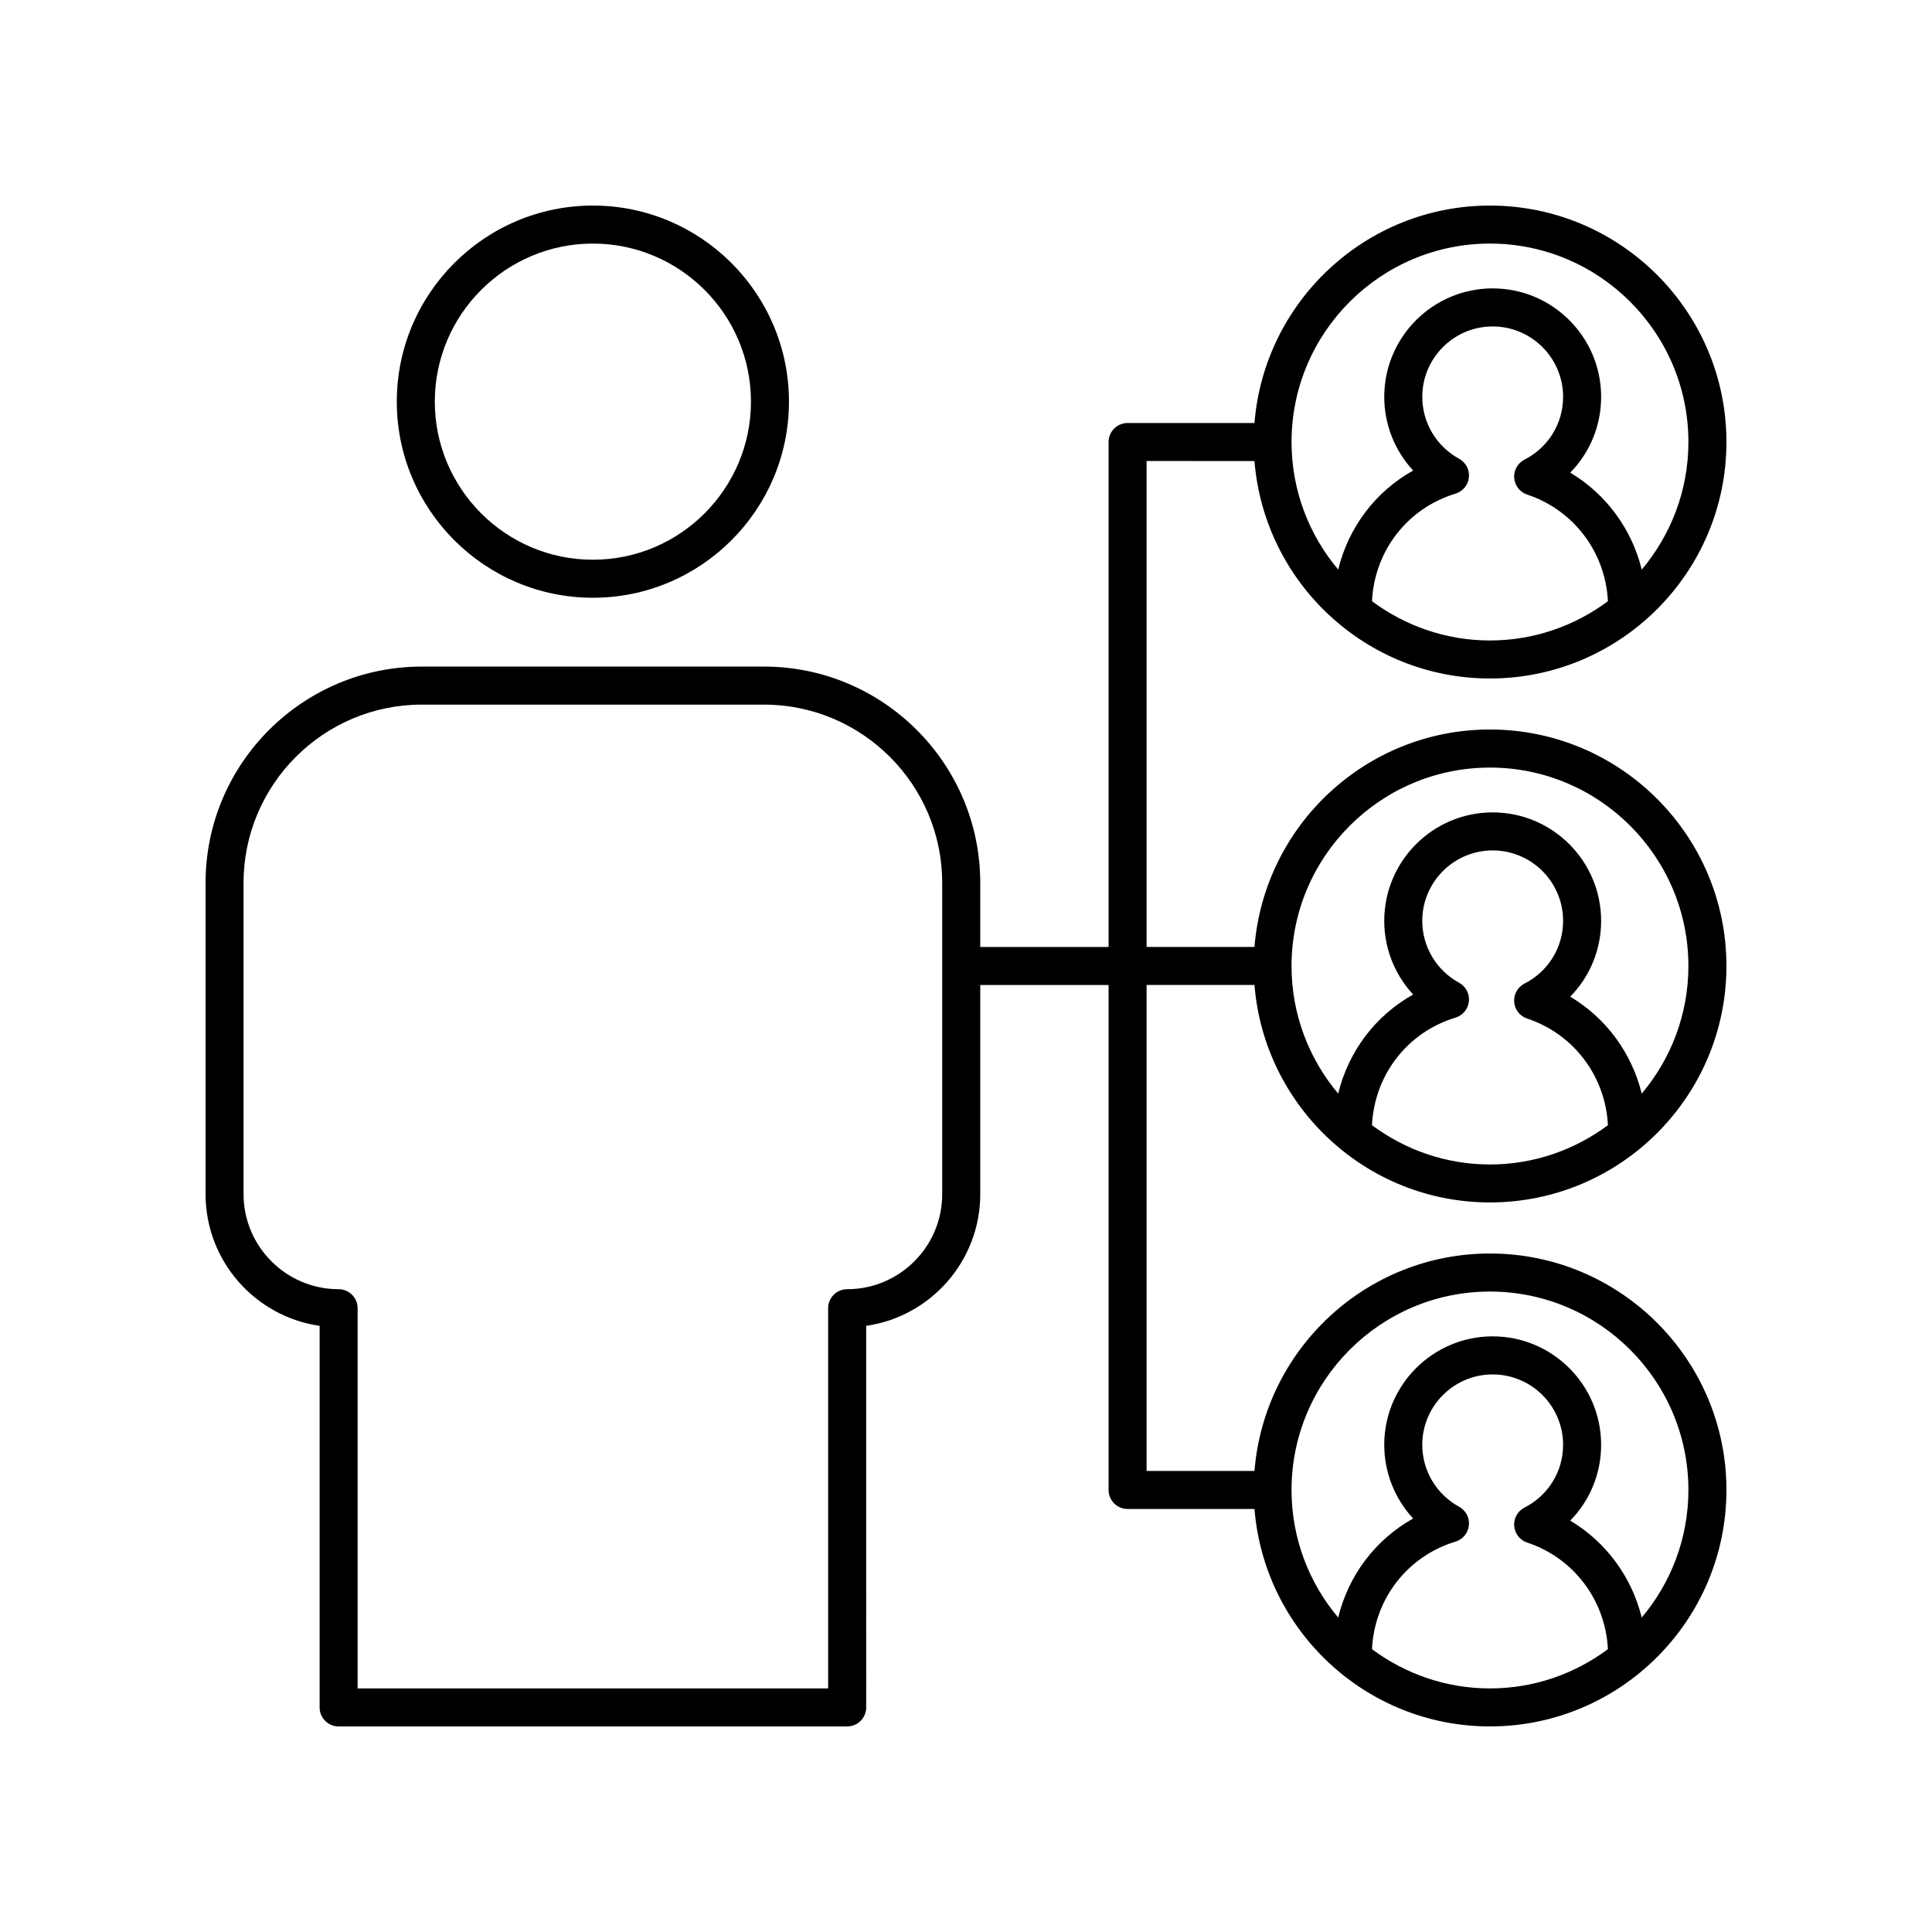
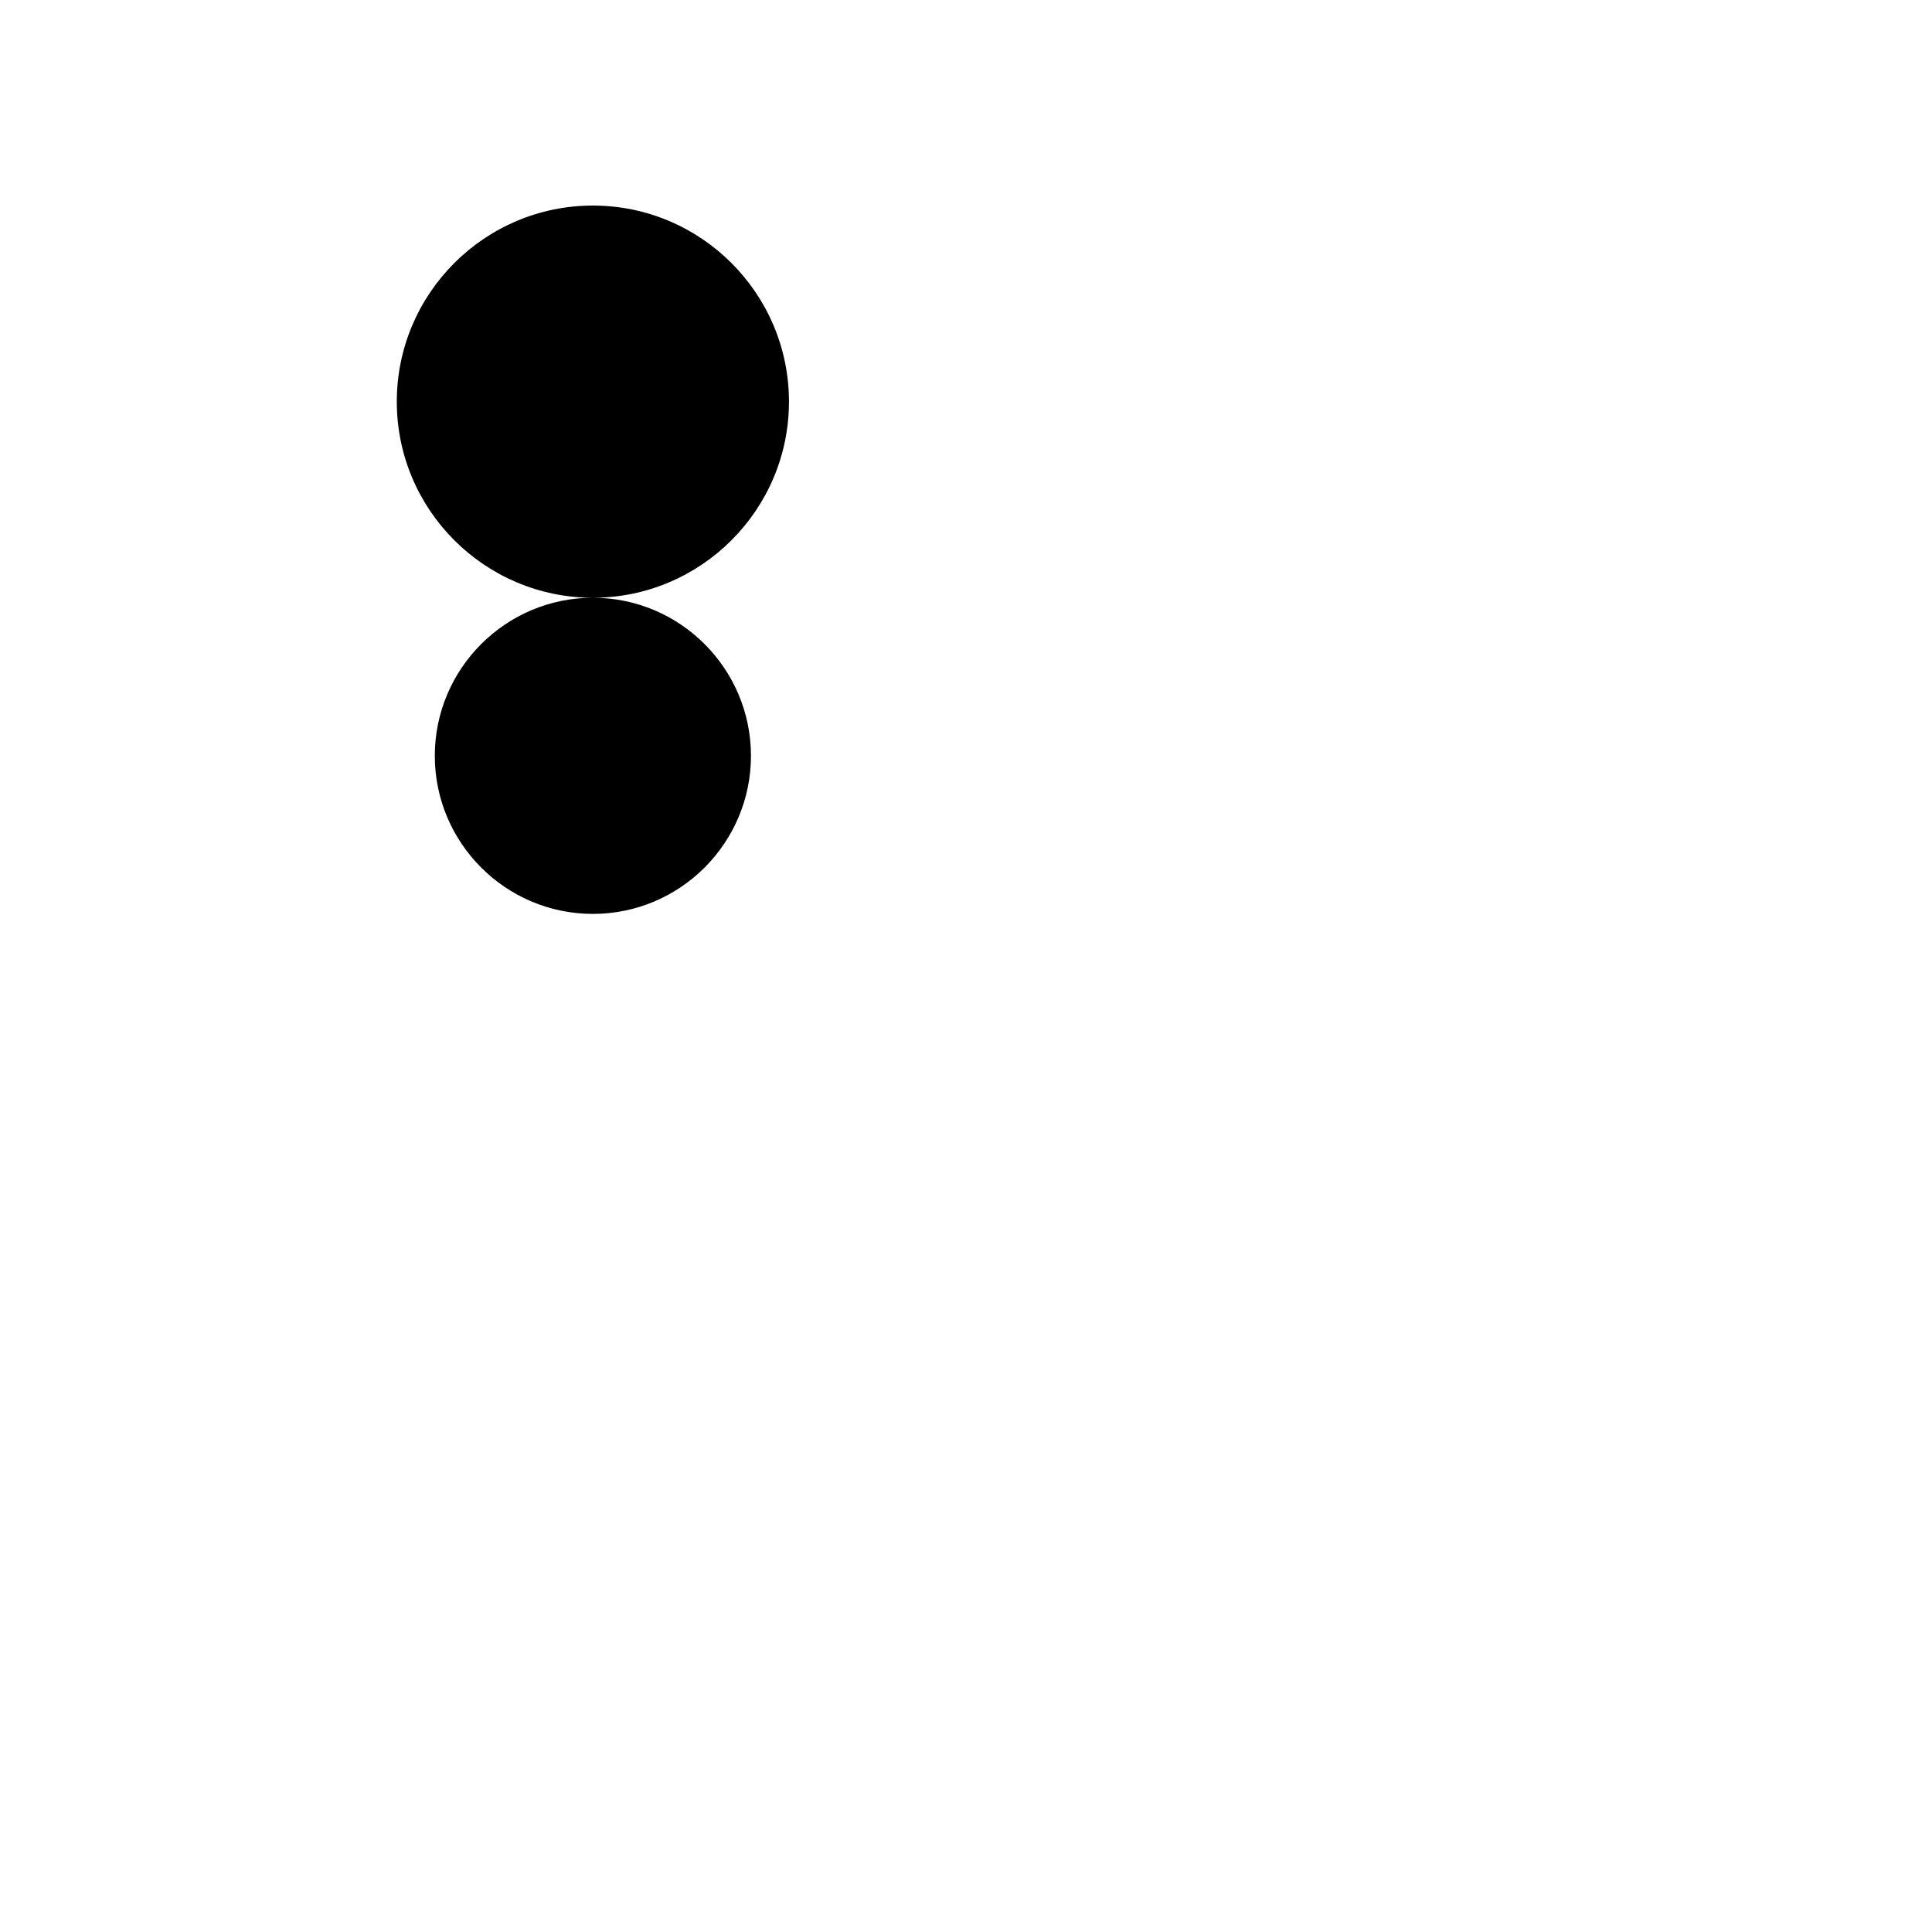
<svg xmlns="http://www.w3.org/2000/svg" fill="#000000" width="800px" height="800px" version="1.1" viewBox="144 144 512 512">
  <g>
-     <path d="m301.12 302.41c28.652 0 51.965-23.316 51.965-51.969 0-28.656-23.309-51.965-51.965-51.965-28.652 0-51.965 23.312-51.965 51.965s23.312 51.969 51.965 51.969zm0-93.859c23.098 0 41.891 18.789 41.891 41.891 0 23.098-18.789 41.891-41.891 41.891-23.098 0-41.891-18.793-41.891-41.895 0.004-23.098 18.793-41.887 41.891-41.887z" />
-     <path d="m476.45 266.18c2.582 32.199 29.555 57.625 62.406 57.625 34.555-0.004 62.668-28.109 62.668-62.664s-28.113-62.664-62.668-62.664c-32.852 0-59.824 25.43-62.406 57.629l-33.625-0.004c-2.785 0-5.039 2.254-5.039 5.039v133.82h-34.008v-16.988c0-31.605-25.719-57.324-57.324-57.324h-90.656c-31.605 0-57.32 25.719-57.32 57.324v82.484c0 17.738 13.16 32.457 30.23 34.906l-0.004 101.12c0 2.785 2.254 5.039 5.039 5.039h134.77c2.785 0 5.039-2.254 5.039-5.039l-0.004-101.12c17.066-2.449 30.23-17.172 30.23-34.906v-55.422h34.008v133.82c0 2.785 2.254 5.039 5.039 5.039h33.629c2.582 32.199 29.551 57.625 62.402 57.625 34.555 0 62.668-28.113 62.668-62.668 0-34.555-28.113-62.66-62.668-62.66-32.855 0-59.828 25.426-62.406 57.629h-28.59v-128.79h28.59c2.582 32.199 29.555 57.629 62.406 57.629 34.555 0 62.668-28.113 62.668-62.664 0-34.555-28.113-62.668-62.668-62.668-32.852 0-59.824 25.43-62.406 57.629h-28.59v-128.78zm31.148 37.148c0.629-13.266 9.316-24.617 22.133-28.512 1.945-0.59 3.34-2.289 3.547-4.309 0.207-2.016-0.82-3.965-2.602-4.934-6.016-3.277-9.758-9.559-9.758-16.402 0-10.289 8.375-18.66 18.66-18.66 10.289 0 18.66 8.375 18.66 18.66 0 7.047-3.918 13.418-10.219 16.625-1.816 0.926-2.894 2.844-2.742 4.871 0.152 2.027 1.512 3.766 3.438 4.402 12.383 4.098 20.773 15.348 21.398 28.262-8.75 6.504-19.547 10.402-31.266 10.402-11.703-0.008-22.5-3.906-31.25-10.406zm31.258-94.777c29 0 52.59 23.59 52.59 52.59 0 12.867-4.664 24.66-12.367 33.809-2.633-10.738-9.426-20.016-18.953-25.691 5.188-5.273 8.191-12.422 8.191-20.094 0-15.848-12.891-28.738-28.738-28.738s-28.738 12.891-28.738 28.738c0 7.359 2.809 14.297 7.656 19.531-10.031 5.606-17.16 15.109-19.859 26.25-7.703-9.148-12.367-20.938-12.367-33.809 0-28.996 23.594-52.586 52.586-52.586zm-145.16 251.91c0 13.891-11.301 25.191-25.191 25.191-2.785 0-5.039 2.254-5.039 5.039v100.76l-124.69-0.004v-100.76c0-2.785-2.254-5.039-5.039-5.039-13.891 0-25.191-11.301-25.191-25.191v-82.48c0-26.051 21.195-47.246 47.246-47.246h90.656c26.051 0 47.246 21.195 47.246 47.246zm113.9 120.59c0.629-13.266 9.316-24.617 22.133-28.512 1.945-0.59 3.34-2.289 3.547-4.309 0.207-2.016-0.82-3.965-2.602-4.934-6.016-3.277-9.758-9.559-9.758-16.402 0-10.289 8.375-18.66 18.66-18.66 10.289 0 18.66 8.375 18.66 18.66 0 7.047-3.918 13.418-10.219 16.625-1.816 0.926-2.894 2.844-2.742 4.871 0.152 2.027 1.512 3.766 3.438 4.402 12.383 4.098 20.773 15.348 21.398 28.262-8.746 6.496-19.539 10.395-31.258 10.395-11.711 0-22.508-3.898-31.258-10.398zm31.258-94.777c29 0 52.59 23.594 52.59 52.586 0 12.871-4.664 24.664-12.367 33.812-2.633-10.738-9.426-20.016-18.953-25.691 5.188-5.273 8.191-12.422 8.191-20.094 0-15.848-12.891-28.738-28.738-28.738s-28.738 12.891-28.738 28.738c0 7.359 2.809 14.297 7.656 19.531-10.031 5.606-17.16 15.109-19.859 26.25-7.703-9.148-12.367-20.941-12.367-33.812 0-28.988 23.594-52.582 52.586-52.582zm-31.258-44.082c0.629-13.266 9.309-24.621 22.129-28.512 1.945-0.59 3.344-2.289 3.551-4.309 0.207-2.016-0.82-3.965-2.602-4.934-6.016-3.281-9.758-9.566-9.758-16.402 0-10.293 8.375-18.668 18.66-18.668 10.289 0 18.66 8.375 18.66 18.668 0 7.047-3.918 13.41-10.219 16.621-1.816 0.926-2.894 2.844-2.742 4.871 0.152 2.027 1.512 3.766 3.438 4.402 12.383 4.098 20.777 15.352 21.398 28.266-8.754 6.504-19.547 10.402-31.266 10.402-11.703-0.004-22.5-3.902-31.25-10.406zm31.258-94.777c29 0 52.59 23.59 52.59 52.59 0 12.871-4.664 24.66-12.367 33.812-2.633-10.742-9.426-20.02-18.953-25.695 5.188-5.273 8.191-12.422 8.191-20.09 0-15.848-12.891-28.742-28.738-28.742s-28.738 12.895-28.738 28.742c0 7.356 2.809 14.293 7.656 19.527-10.031 5.606-17.16 15.109-19.859 26.254-7.703-9.148-12.367-20.941-12.367-33.809 0-29 23.594-52.59 52.586-52.59z" />
+     <path d="m301.12 302.41c28.652 0 51.965-23.316 51.965-51.969 0-28.656-23.309-51.965-51.965-51.965-28.652 0-51.965 23.312-51.965 51.965s23.312 51.969 51.965 51.969zc23.098 0 41.891 18.789 41.891 41.891 0 23.098-18.789 41.891-41.891 41.891-23.098 0-41.891-18.793-41.891-41.895 0.004-23.098 18.793-41.887 41.891-41.887z" />
  </g>
</svg>